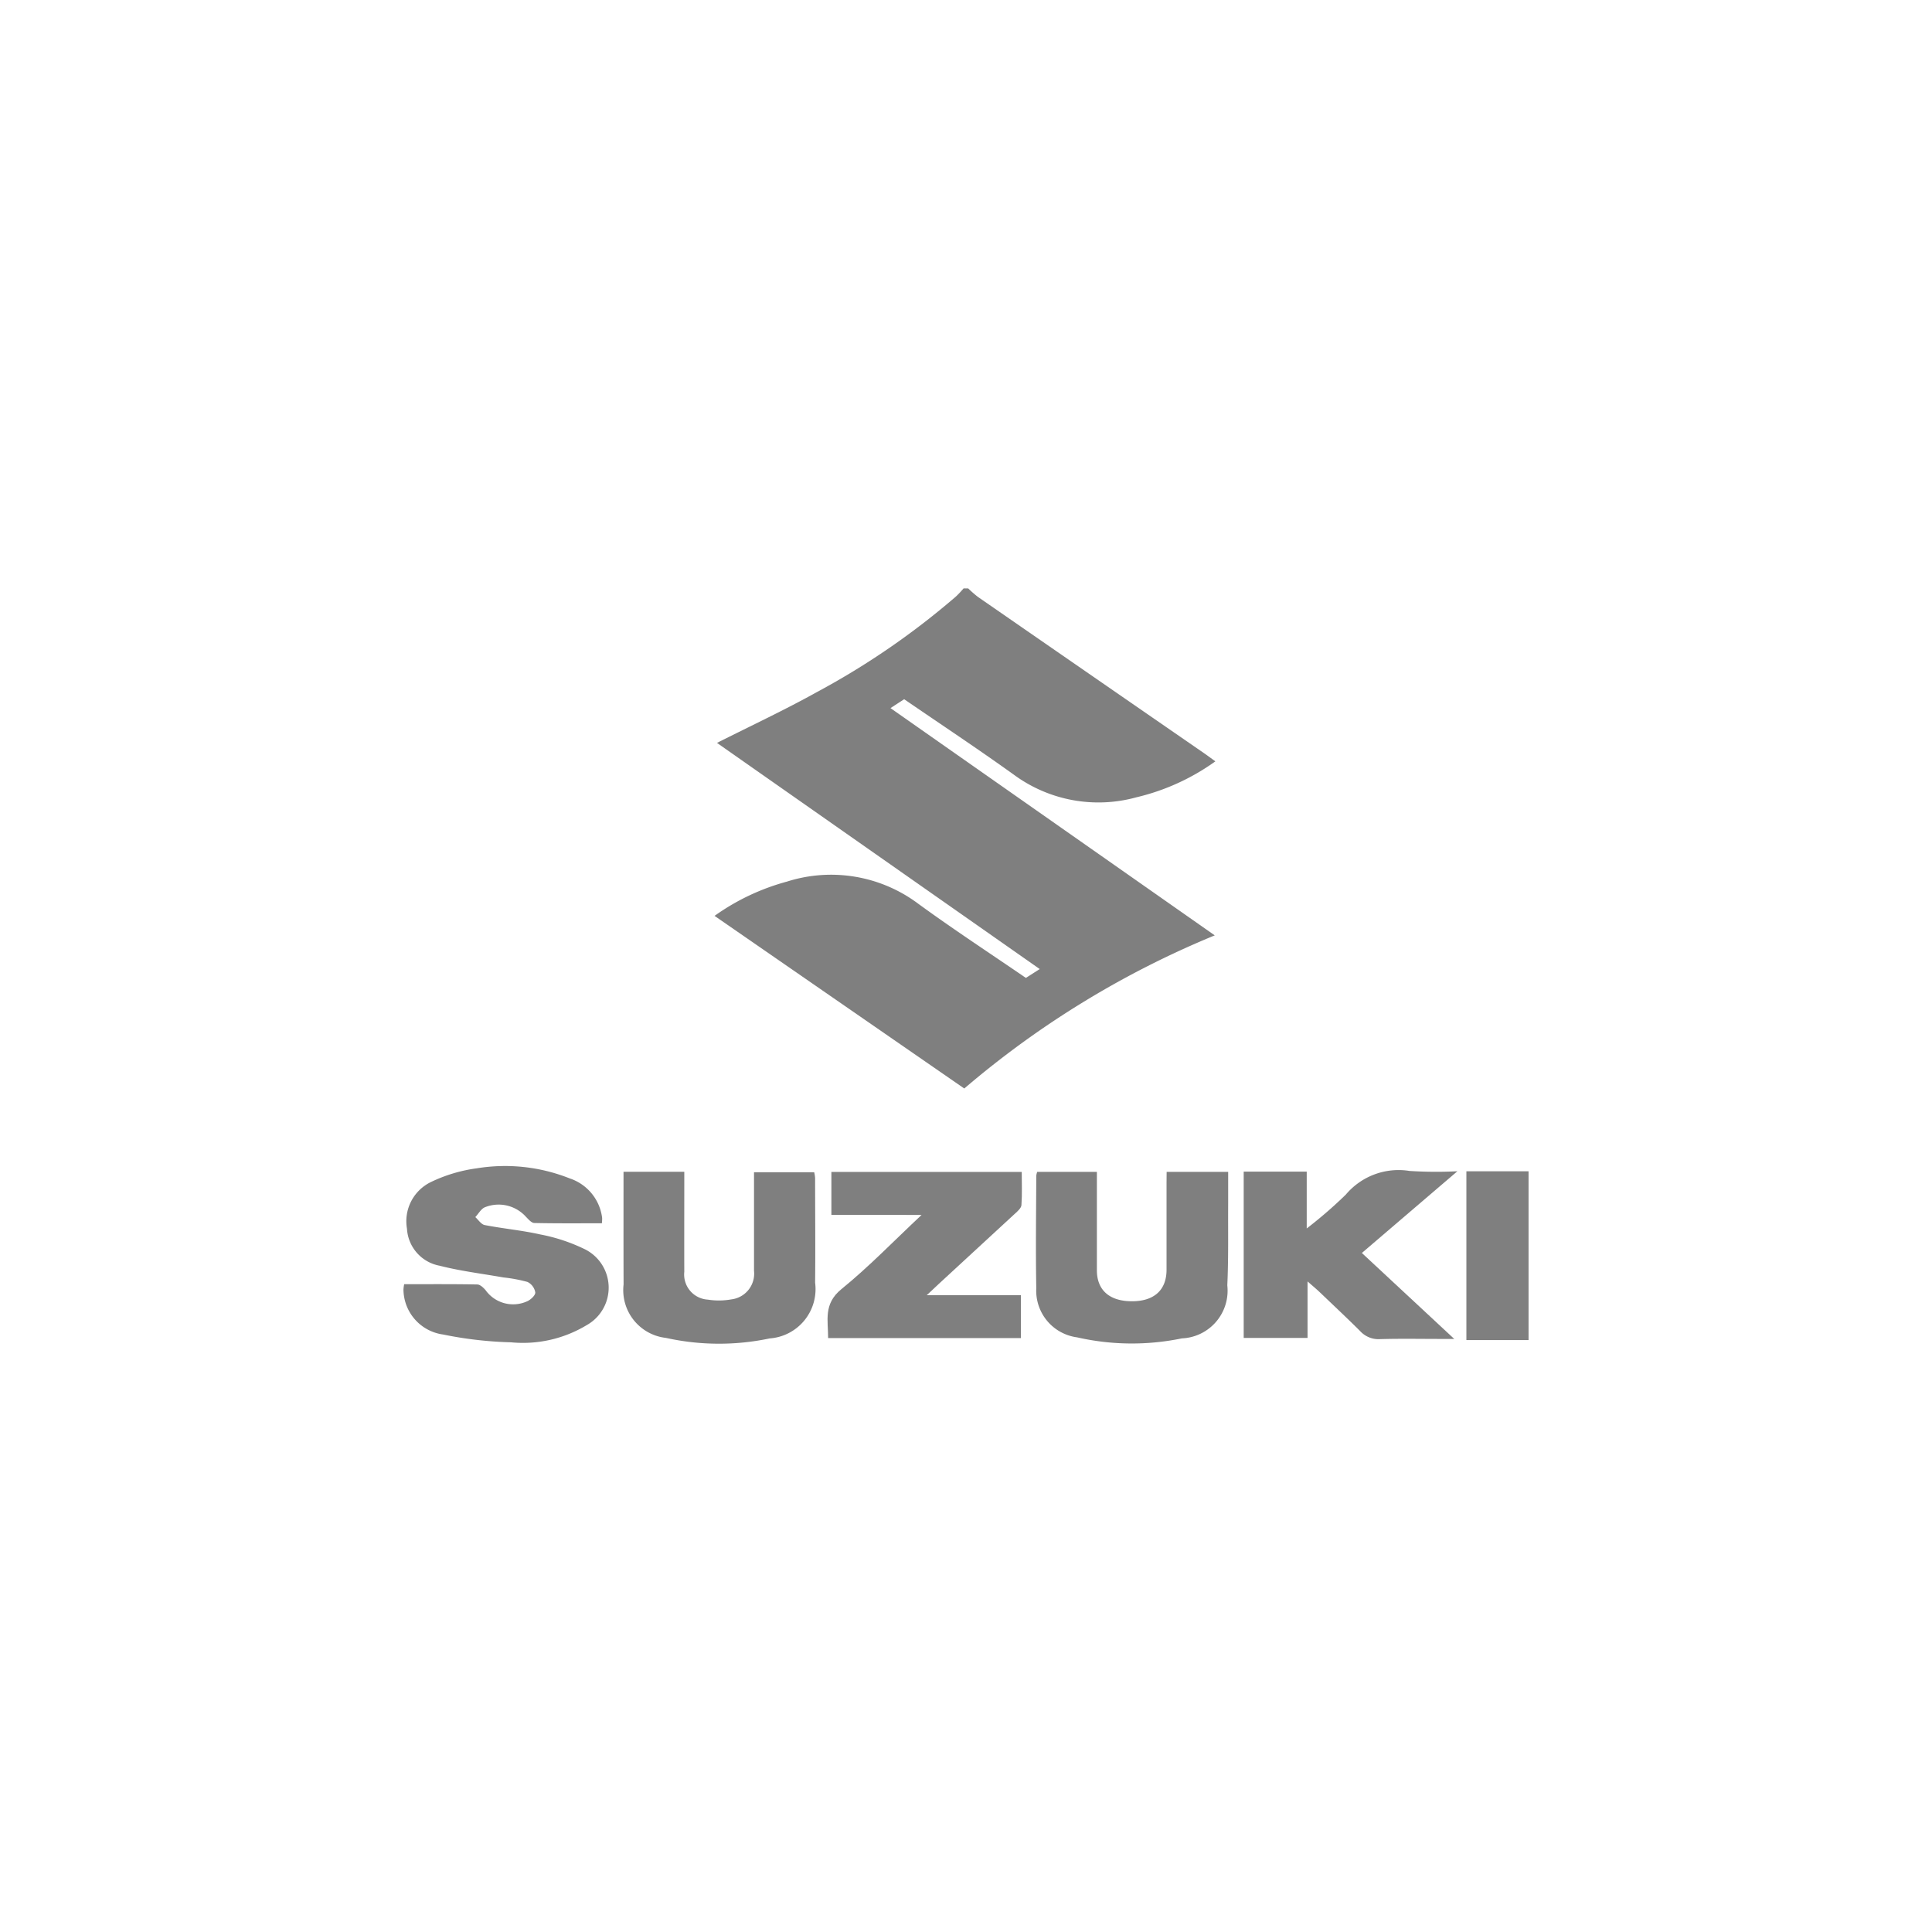
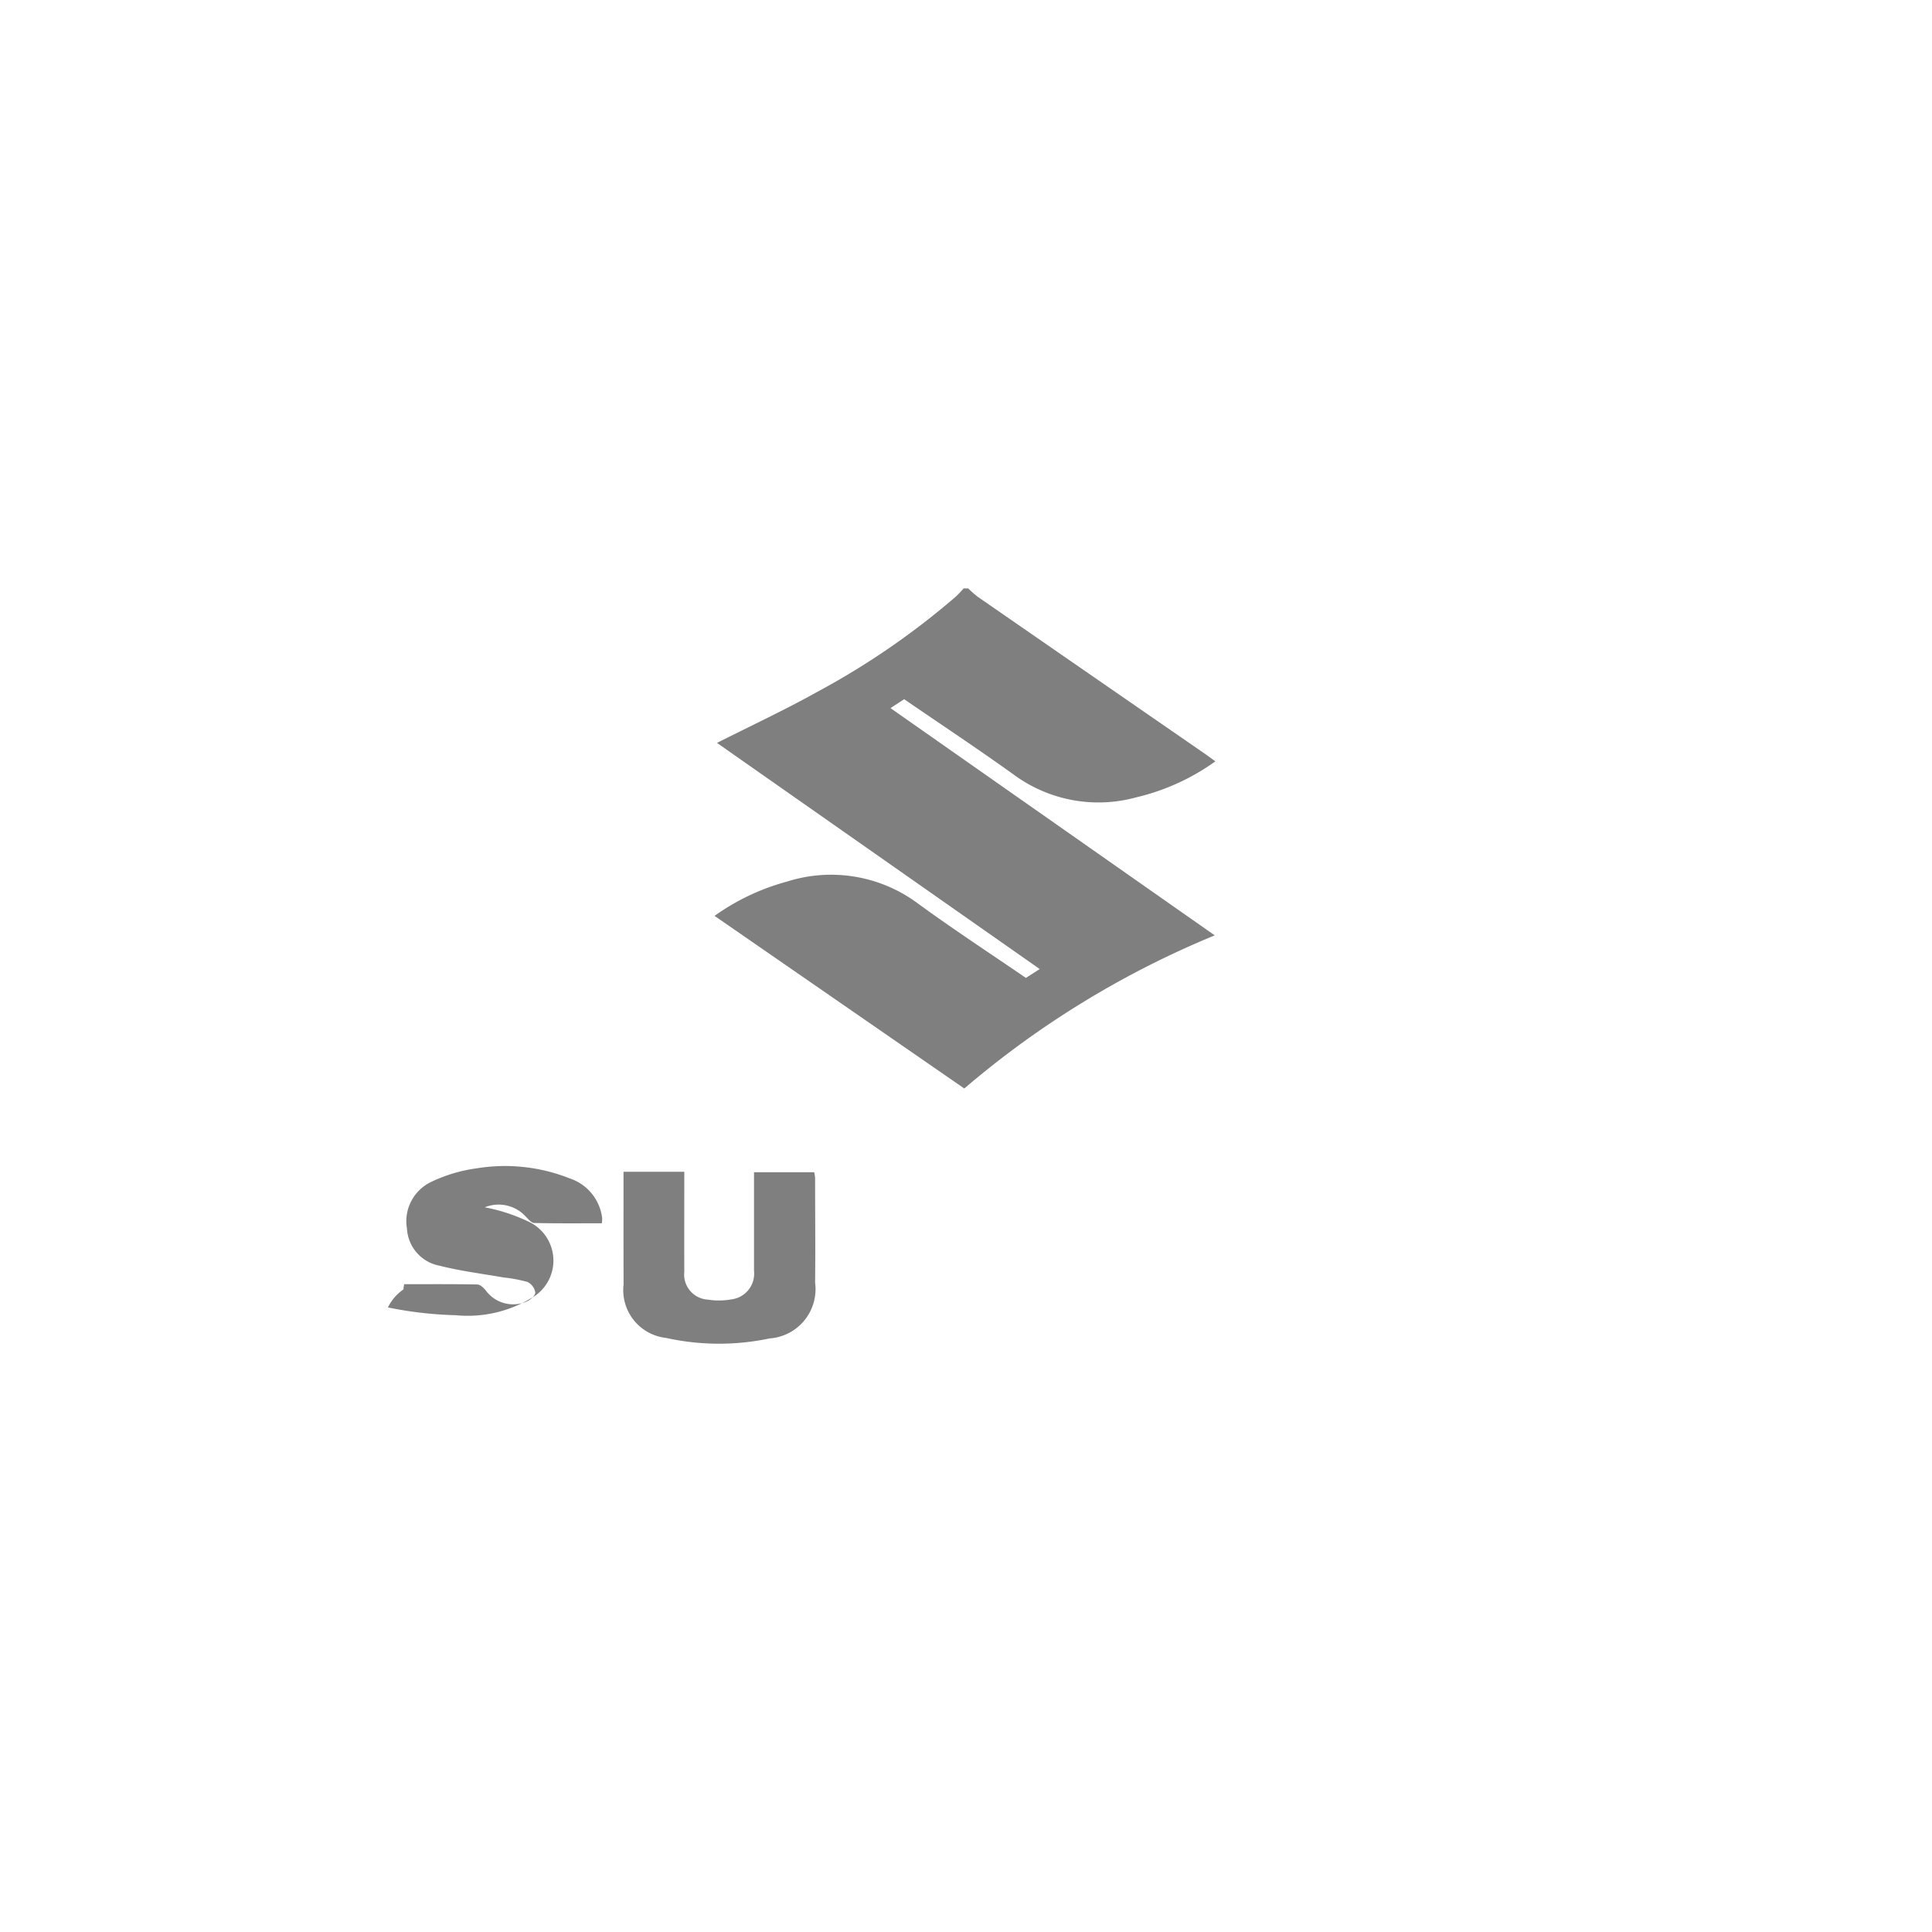
<svg xmlns="http://www.w3.org/2000/svg" width="129" height="129" viewBox="0 0 129 129">
-   <rect width="129" height="129" fill="none" />
  <path d="M54.662,31.066a7.38,7.38,0,0,0,.651.569q7.53,5.211,15.066,10.412c.242.167.477.343.785.565a14.889,14.889,0,0,1-5.269,2.4,9.531,9.531,0,0,1-8.2-1.518c-2.4-1.723-4.859-3.349-7.309-5.03l-.914.593L71.123,54.232A61.981,61.981,0,0,0,54.4,64.456L37.725,52.93a15.06,15.06,0,0,1,4.836-2.289,9.709,9.709,0,0,1,8.762,1.477c2.343,1.709,4.776,3.3,7.19,4.954l.924-.591L37.887,41.38c2.276-1.147,4.53-2.2,6.7-3.408A51.347,51.347,0,0,0,53.849,31.6a6.988,6.988,0,0,0,.506-.537Z" transform="translate(9.986 8.223)" opacity="0.5" />
-   <path d="M81.569,73.108H77.418V61.838h4.151Z" transform="translate(20.493 16.369)" opacity="0.5" />
-   <path d="M21.35,69.452c1.634,0,3.255-.014,4.877.018.192,0,.42.218.564.39a2.261,2.261,0,0,0,2.751.74c.242-.1.572-.4.56-.6a.959.959,0,0,0-.522-.7,10.009,10.009,0,0,0-1.607-.3c-1.423-.253-2.865-.425-4.26-.783a2.669,2.669,0,0,1-2.178-2.467,2.909,2.909,0,0,1,1.611-3.126,10.161,10.161,0,0,1,3.054-.911,11.687,11.687,0,0,1,6.2.674,3.191,3.191,0,0,1,2.166,2.639,2.641,2.641,0,0,1-.018.358c-1.518,0-3.015.015-4.509-.019-.191,0-.4-.253-.562-.416a2.452,2.452,0,0,0-2.747-.632c-.253.11-.42.43-.632.654.207.185.392.487.632.532,1.224.238,2.475.35,3.69.623a11.829,11.829,0,0,1,2.9.947,2.866,2.866,0,0,1,.2,5.12,8.231,8.231,0,0,1-5.041,1.138,25.714,25.714,0,0,1-4.525-.519A3.062,3.062,0,0,1,21.3,69.8a2.75,2.75,0,0,1,.048-.352Z" transform="translate(5.639 16.295)" opacity="0.5" />
-   <path d="M65.661,61.878h4.208v3.794a29.571,29.571,0,0,0,2.613-2.263,4.606,4.606,0,0,1,4.254-1.577,27.865,27.865,0,0,0,3.193.021l-6.378,5.457,6.169,5.739h-.9c-1.351,0-2.7-.027-4.047.013a1.662,1.662,0,0,1-1.327-.526c-.885-.885-1.8-1.736-2.7-2.6-.228-.218-.472-.419-.822-.727v3.771H65.661Z" transform="translate(17.381 16.352)" opacity="0.5" />
-   <path d="M43.947,64.739V61.873h12.71c0,.734.032,1.476-.02,2.212-.014.2-.253.41-.433.573Q53.675,67,51.13,69.337c-.23.211-.455.427-.818.768H56.6v2.862H43.729c.006-1.161-.333-2.276.885-3.268,1.835-1.49,3.487-3.206,5.355-4.956Z" transform="translate(11.565 16.378)" opacity="0.5" />
-   <path d="M63.419,61.87h4.108v2.1c-.013,1.826.028,3.654-.058,5.476a3.188,3.188,0,0,1-3.035,3.541,16.494,16.494,0,0,1-7-.07,3.14,3.14,0,0,1-2.719-3.288c-.046-2.5-.01-5,0-7.507a1.245,1.245,0,0,1,.061-.253h3.985v6.565c0,1.325.83,2.06,2.3,2.074,1.5.015,2.347-.731,2.351-2.091V62.639Z" transform="translate(14.478 16.377)" opacity="0.5" />
+   <path d="M21.35,69.452c1.634,0,3.255-.014,4.877.018.192,0,.42.218.564.39a2.261,2.261,0,0,0,2.751.74c.242-.1.572-.4.56-.6a.959.959,0,0,0-.522-.7,10.009,10.009,0,0,0-1.607-.3c-1.423-.253-2.865-.425-4.26-.783a2.669,2.669,0,0,1-2.178-2.467,2.909,2.909,0,0,1,1.611-3.126,10.161,10.161,0,0,1,3.054-.911,11.687,11.687,0,0,1,6.2.674,3.191,3.191,0,0,1,2.166,2.639,2.641,2.641,0,0,1-.018.358c-1.518,0-3.015.015-4.509-.019-.191,0-.4-.253-.562-.416a2.452,2.452,0,0,0-2.747-.632a11.829,11.829,0,0,1,2.9.947,2.866,2.866,0,0,1,.2,5.12,8.231,8.231,0,0,1-5.041,1.138,25.714,25.714,0,0,1-4.525-.519A3.062,3.062,0,0,1,21.3,69.8a2.75,2.75,0,0,1,.048-.352Z" transform="translate(5.639 16.295)" opacity="0.5" />
  <path d="M32.923,61.865H36.98v.822c0,1.951-.006,3.9,0,5.854A1.68,1.68,0,0,0,38.554,70.4a4.709,4.709,0,0,0,1.554-.014,1.73,1.73,0,0,0,1.528-1.907c0-2.175,0-4.352,0-6.584h4.018a2.339,2.339,0,0,1,.061.39c0,2.327.025,4.654,0,6.98a3.3,3.3,0,0,1-3.035,3.726,16.4,16.4,0,0,1-6.924-.035,3.209,3.209,0,0,1-2.829-3.57C32.917,66.9,32.923,64.425,32.923,61.865Z" transform="translate(8.71 16.376)" opacity="0.5" />
</svg>